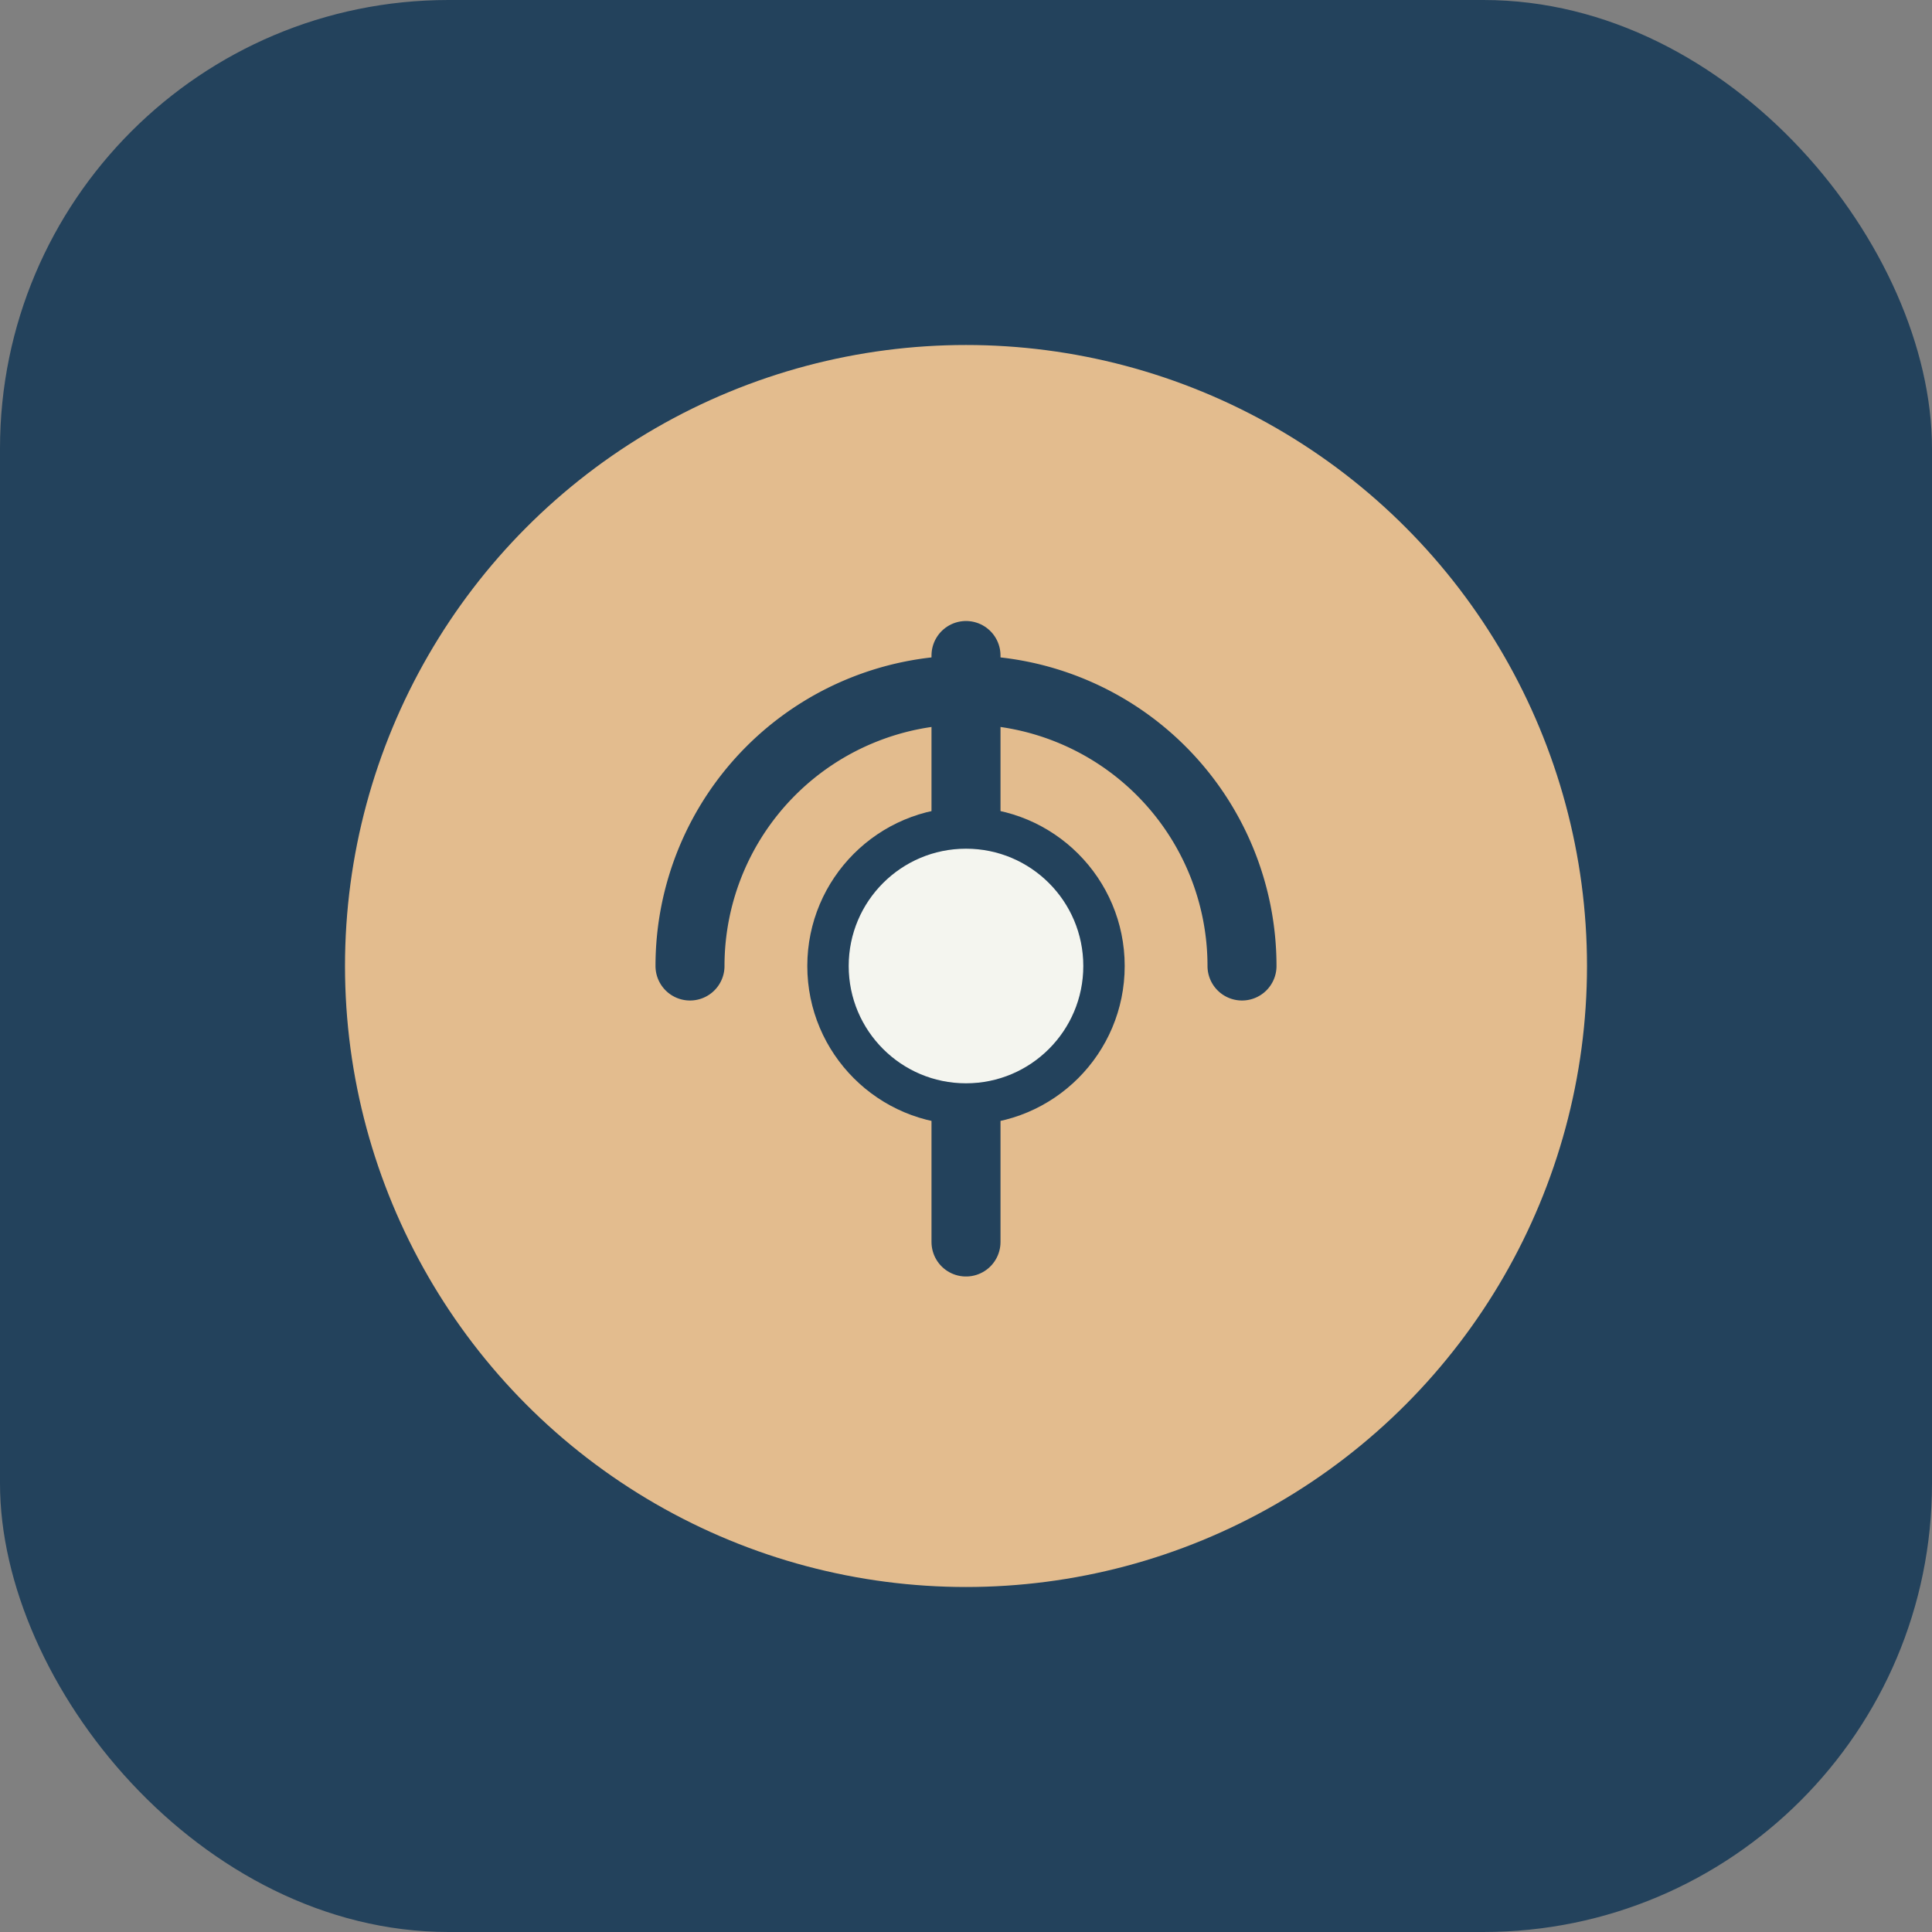
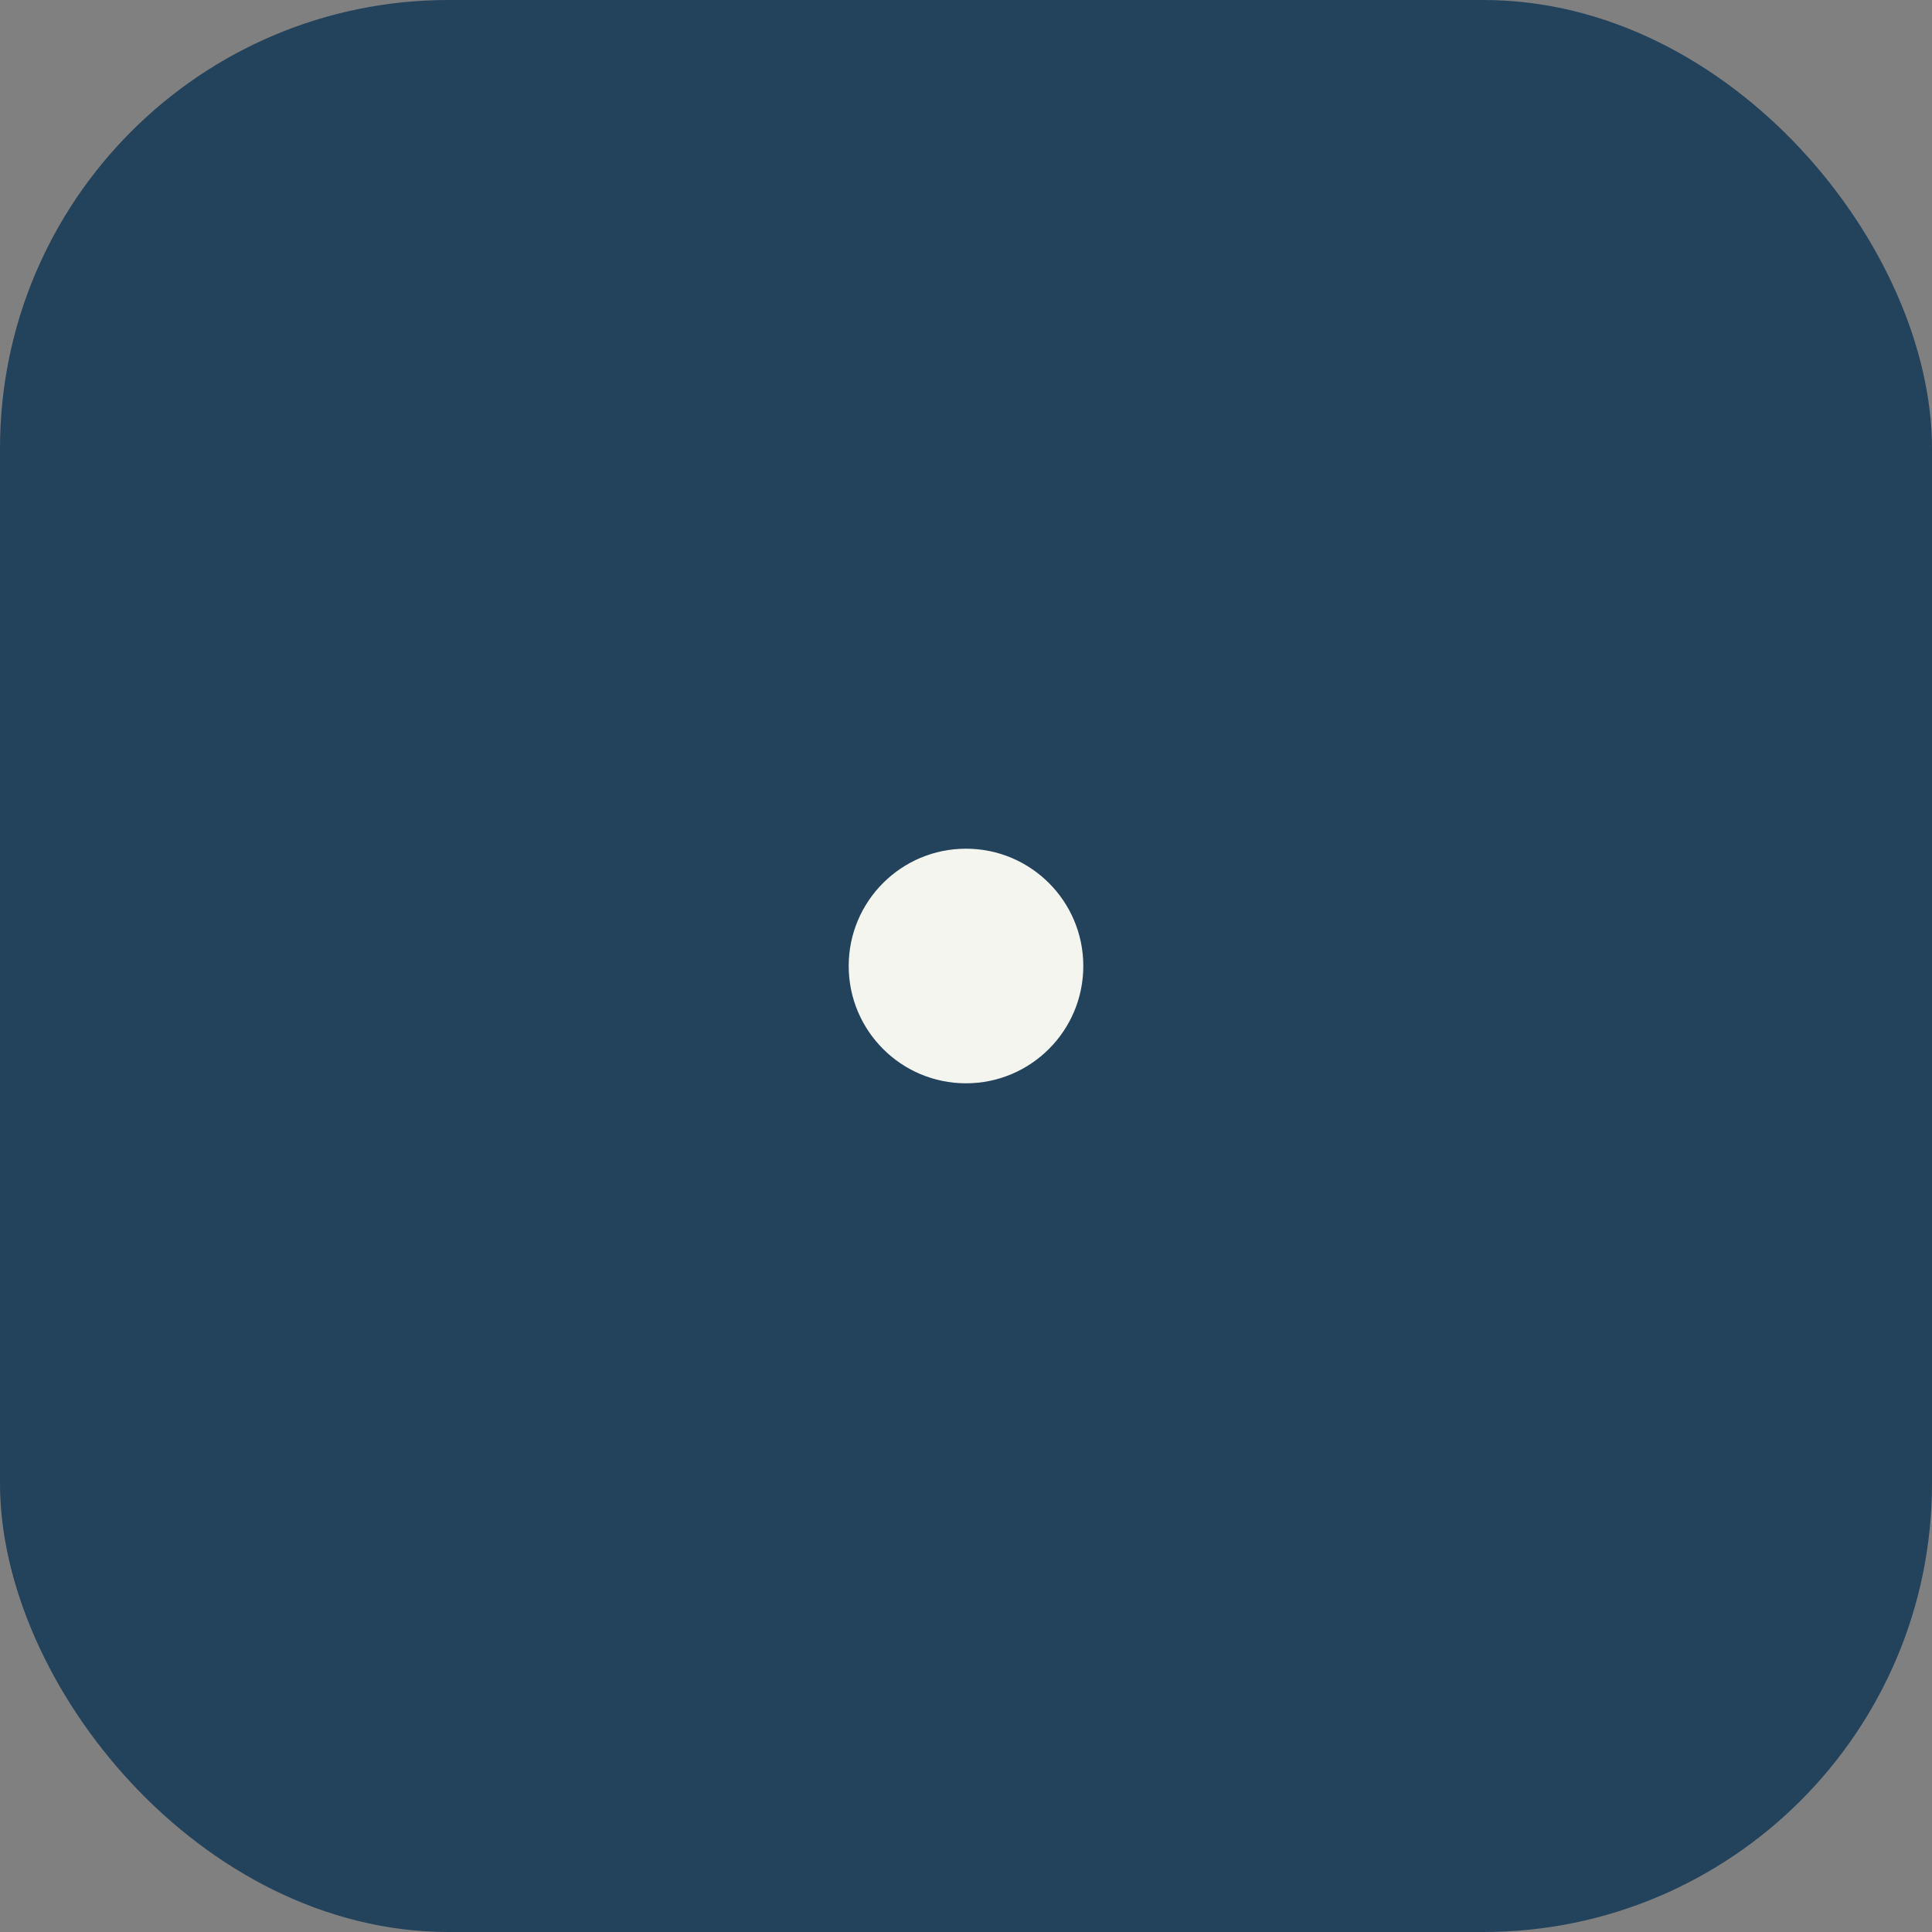
<svg xmlns="http://www.w3.org/2000/svg" viewBox="0 0 56 56" width="56" height="56">
  <rect x="0" y="0" width="56" height="56" fill="#808080" stroke="none" />
  <rect width="56" height="56" rx="13" fill="#23425C" />
-   <circle cx="28" cy="28" r="18" fill="#E3BC8E" />
-   <path d="M28 19v11m0 6v-3.5" stroke="#23425C" stroke-width="2" stroke-linecap="round" />
  <path d="M20 28a8 8 0 0 1 16 0" fill="none" stroke="#23425C" stroke-width="2" stroke-linecap="round" />
  <circle cx="28" cy="28" r="4" fill="#F4F5EF" stroke="#23425C" stroke-width="1.2" />
</svg>